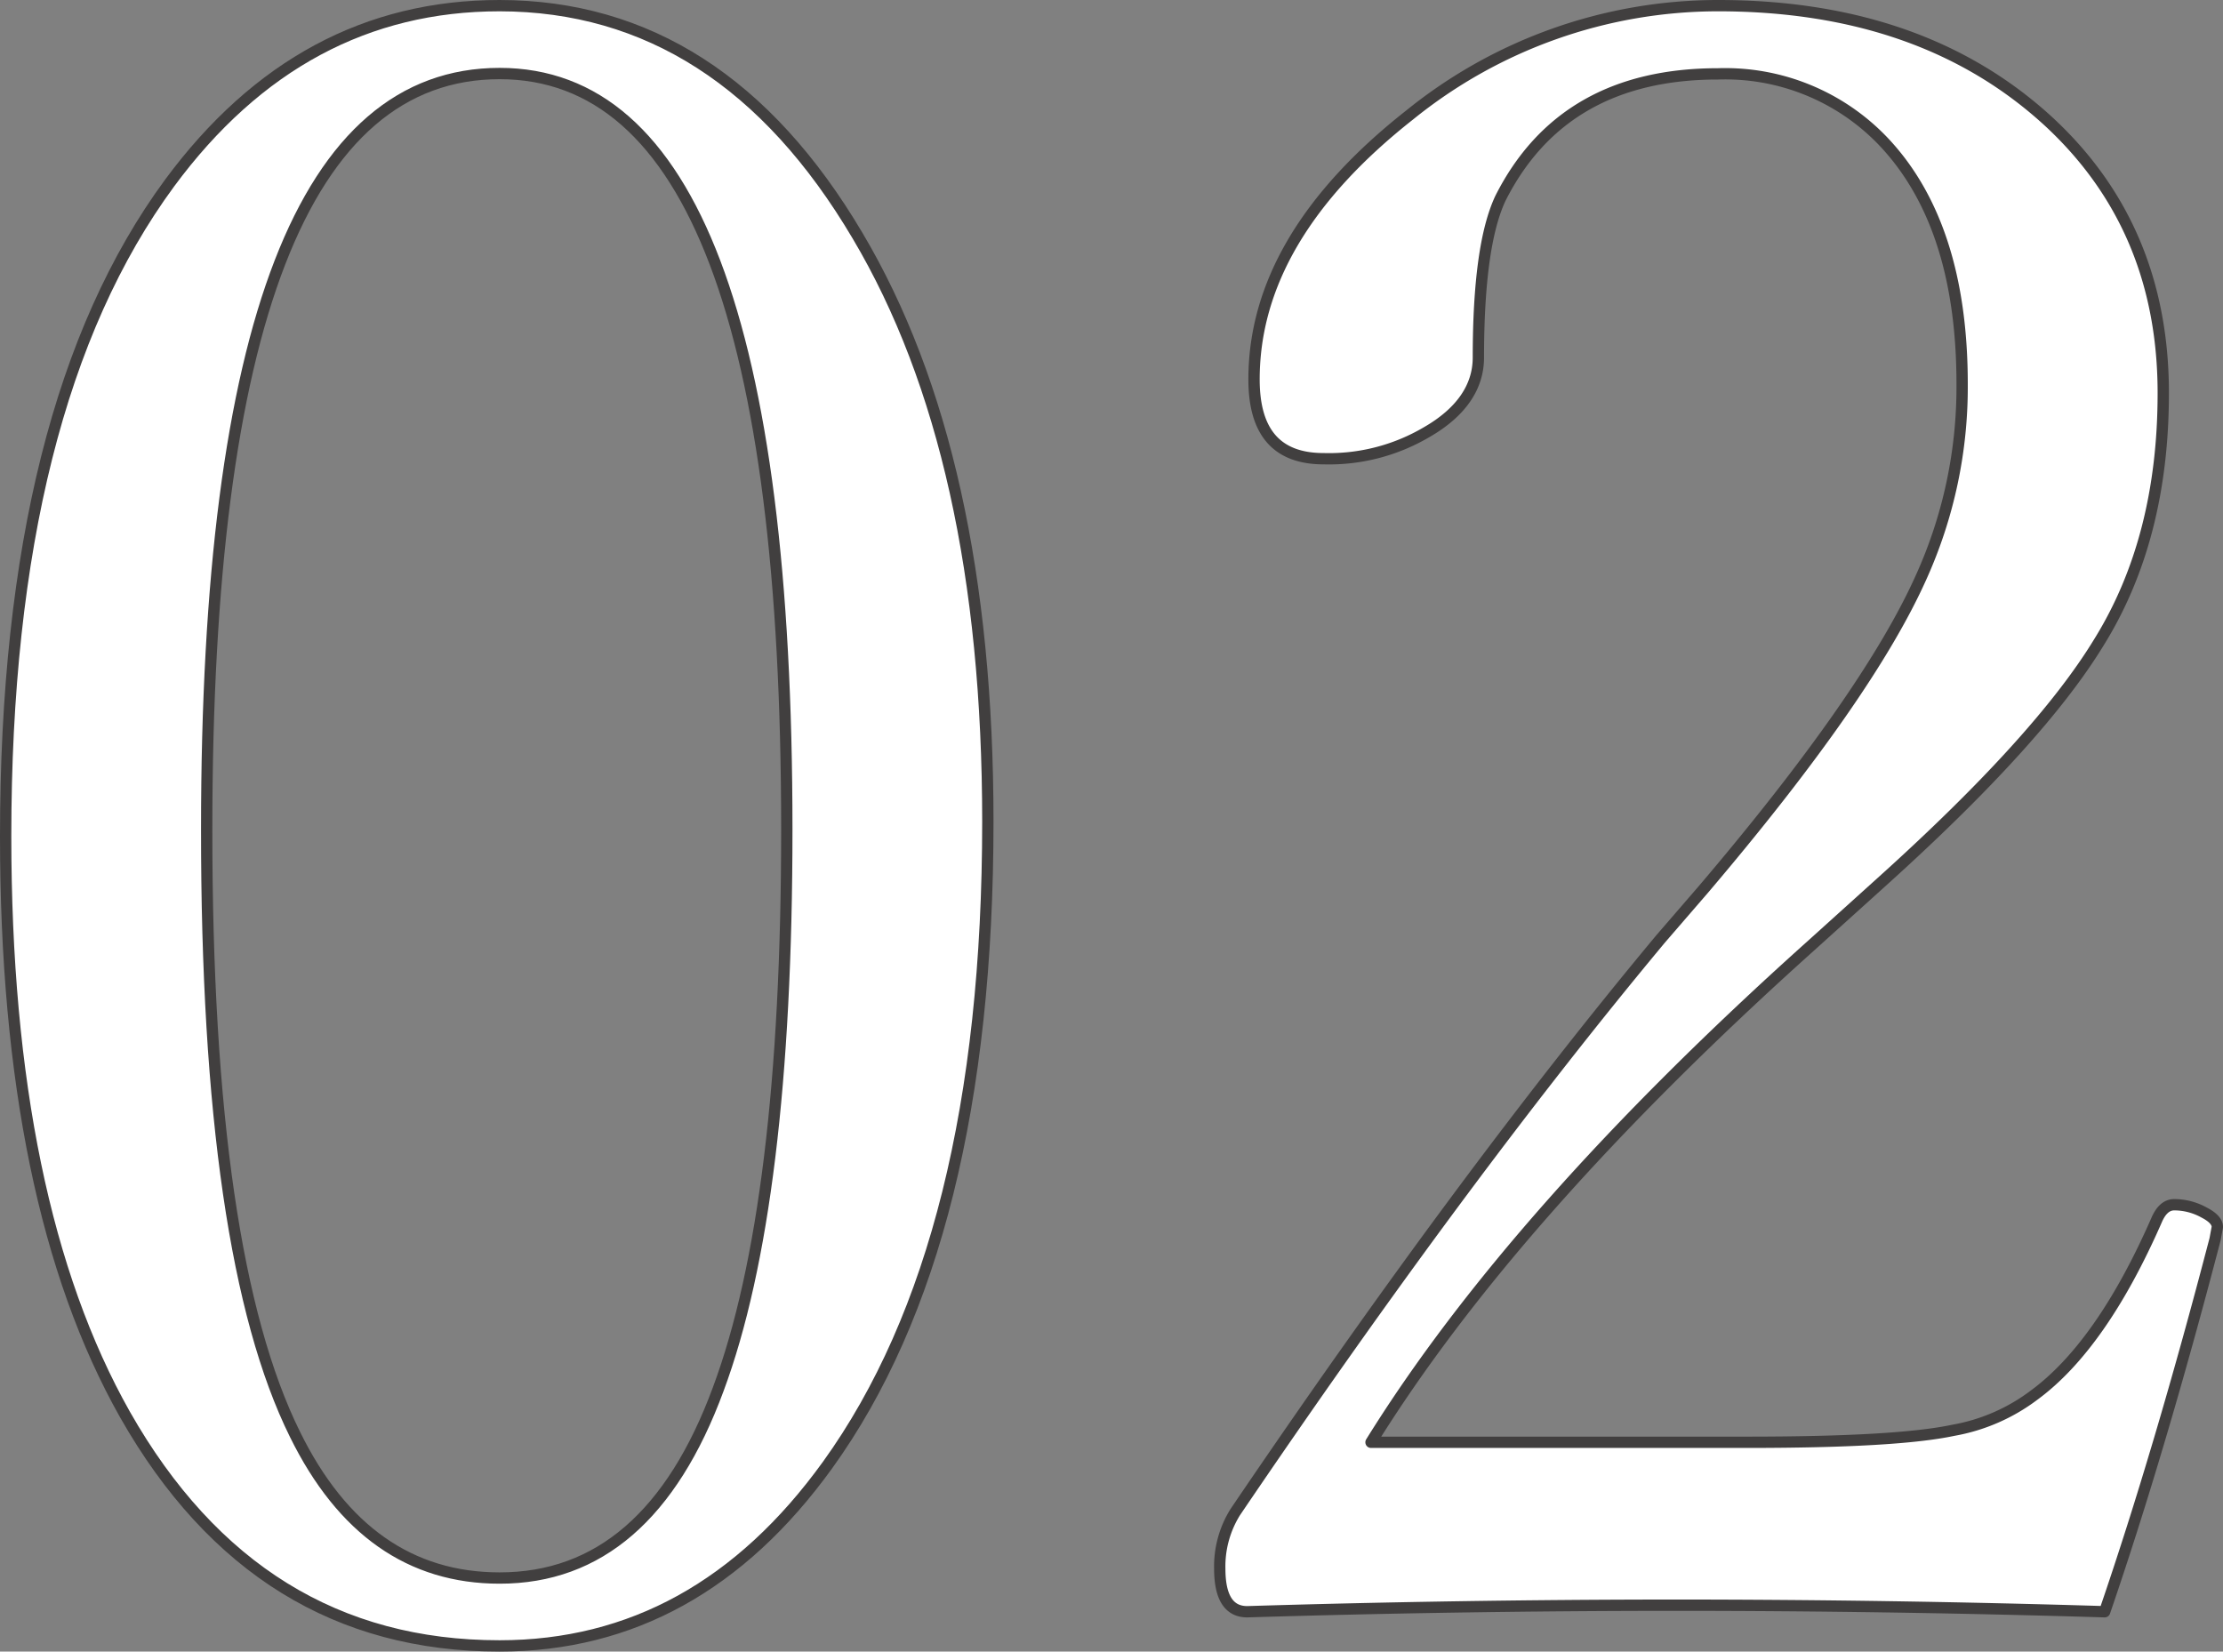
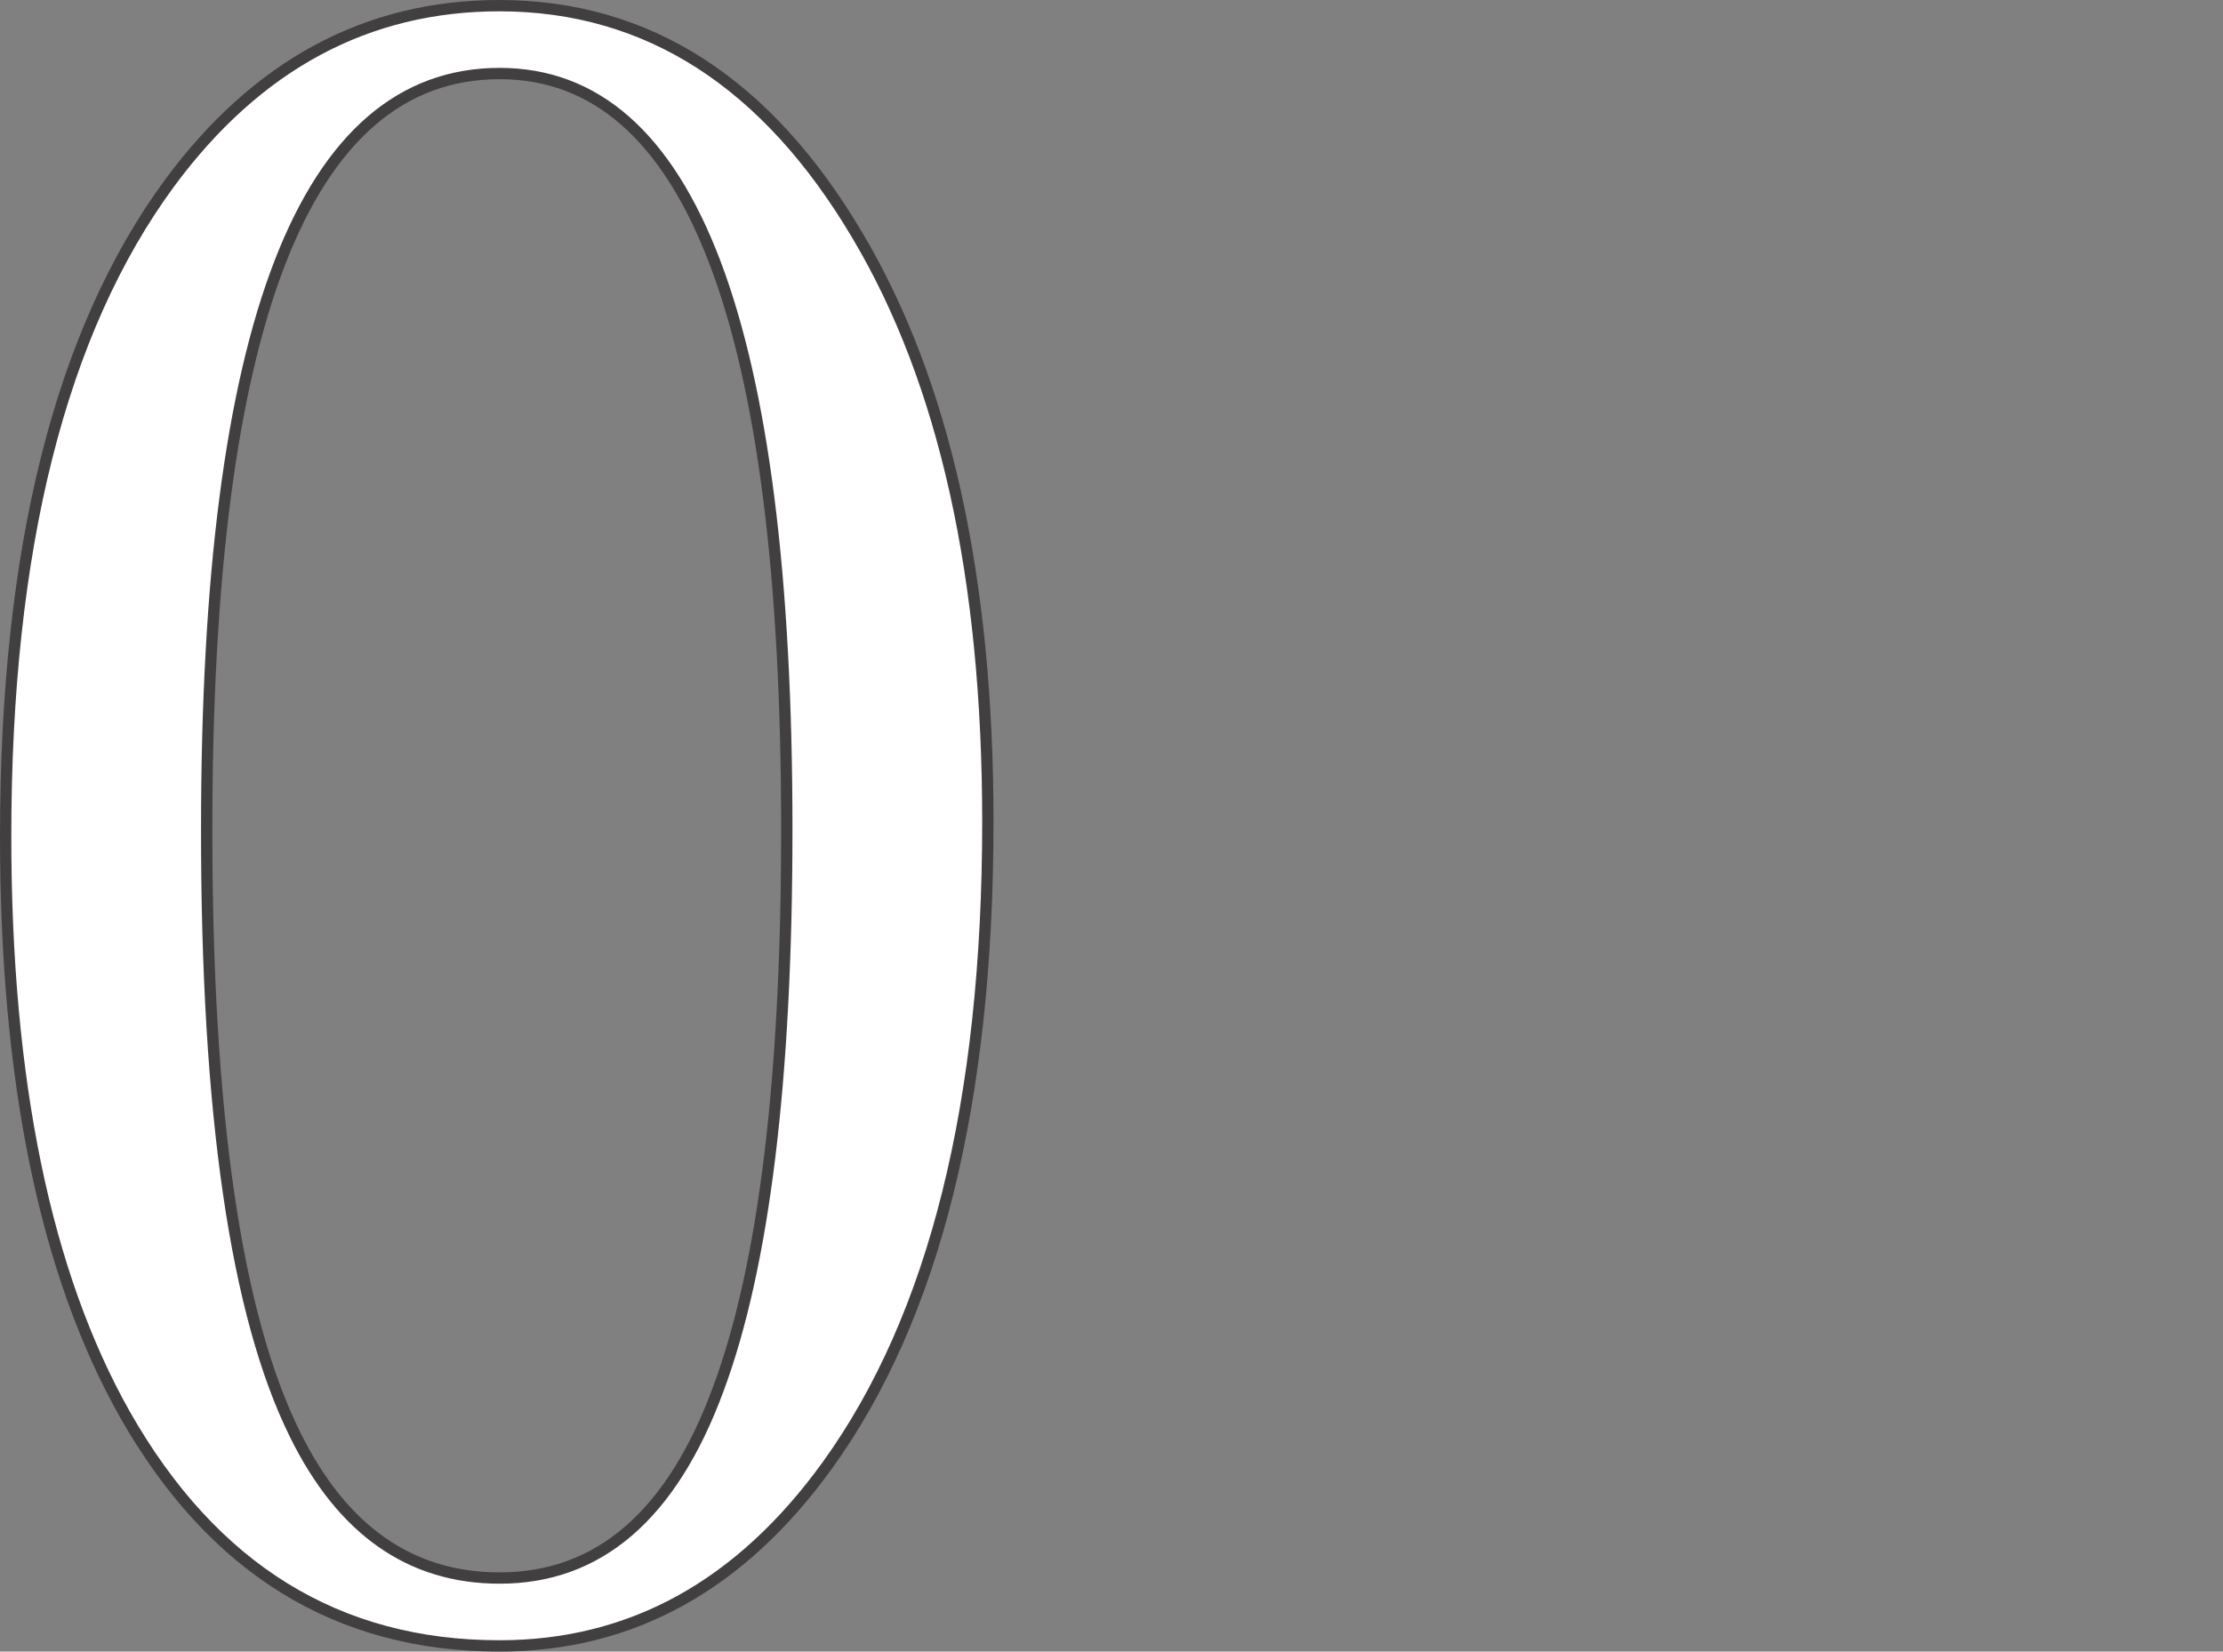
<svg xmlns="http://www.w3.org/2000/svg" viewBox="0 0 196.5 146">
  <rect x="0" y="0" width="196.5" height="146" fill="#808080" stroke="none" />
  <defs>
    <style>.cls-1{fill:#fff;stroke:#413f3f;stroke-linecap:round;stroke-linejoin:round;fill-rule:evenodd;}</style>
  </defs>
  <g id="レイヤー_2" data-name="レイヤー 2">
    <g id="レイヤー_1-2" data-name="レイヤー 1">
      <path class="cls-1" d="M69.55,73.3q0,33.21-6.06,49.5-6.16,16.71-19.33,16.7-11.83,0-18.08-12.69Q18.25,111,18.27,73.3q0-66.79,25.89-66.8Q69.54,6.5,69.55,73.3ZM15,16.17Q.5,35.87.5,73.92q0,32.44,10.55,51.13,11.63,20.46,33.11,20.45,17.46,0,29-16,14.16-19.66,14.16-56.87,0-32.41-11.52-51.8Q63.79.52,44.16.5,26.58.5,15,16.17Z" />
-       <path class="cls-1" d="M195.8,109.55l.2-1.08c0-.45-.39-.88-1.17-1.28a5.45,5.45,0,0,0-2.64-.69c-.65,0-1.17.45-1.56,1.36-3.25,7.42-6.88,12.58-10.84,15.48a16.63,16.63,0,0,1-7.13,3.1c-3.39.72-9.48,1.06-18.27,1.06h-33.2q12.62-20.34,38.88-43.89l6.15-5.55q14.07-12.66,19.33-21.31,5.67-9.14,5.67-22,0-14.58-10.06-23.94Q170,.5,151.86.5a43.35,43.35,0,0,0-27.25,9.66Q110.84,21,110.85,33.55c0,4.64,2,7,6.15,7a17,17,0,0,0,9.08-2.33c3.06-1.75,4.6-4,4.6-6.61,0-6.59.64-11.29,1.95-14.08q5.55-11,19.23-11a19.31,19.31,0,0,1,14.64,6q6.94,7.35,6.94,21.42A40.79,40.79,0,0,1,169.83,51q-4.68,10.47-19.23,27.59L146.79,83q-17.49,21-37.6,50.67a9.06,9.06,0,0,0-1.37,5q0,3.81,2.43,3.81,18.75-.57,37.61-.58,19.13,0,38.18.58Q190.92,128.25,195.8,109.55Z" />
    </g>
  </g>
</svg>